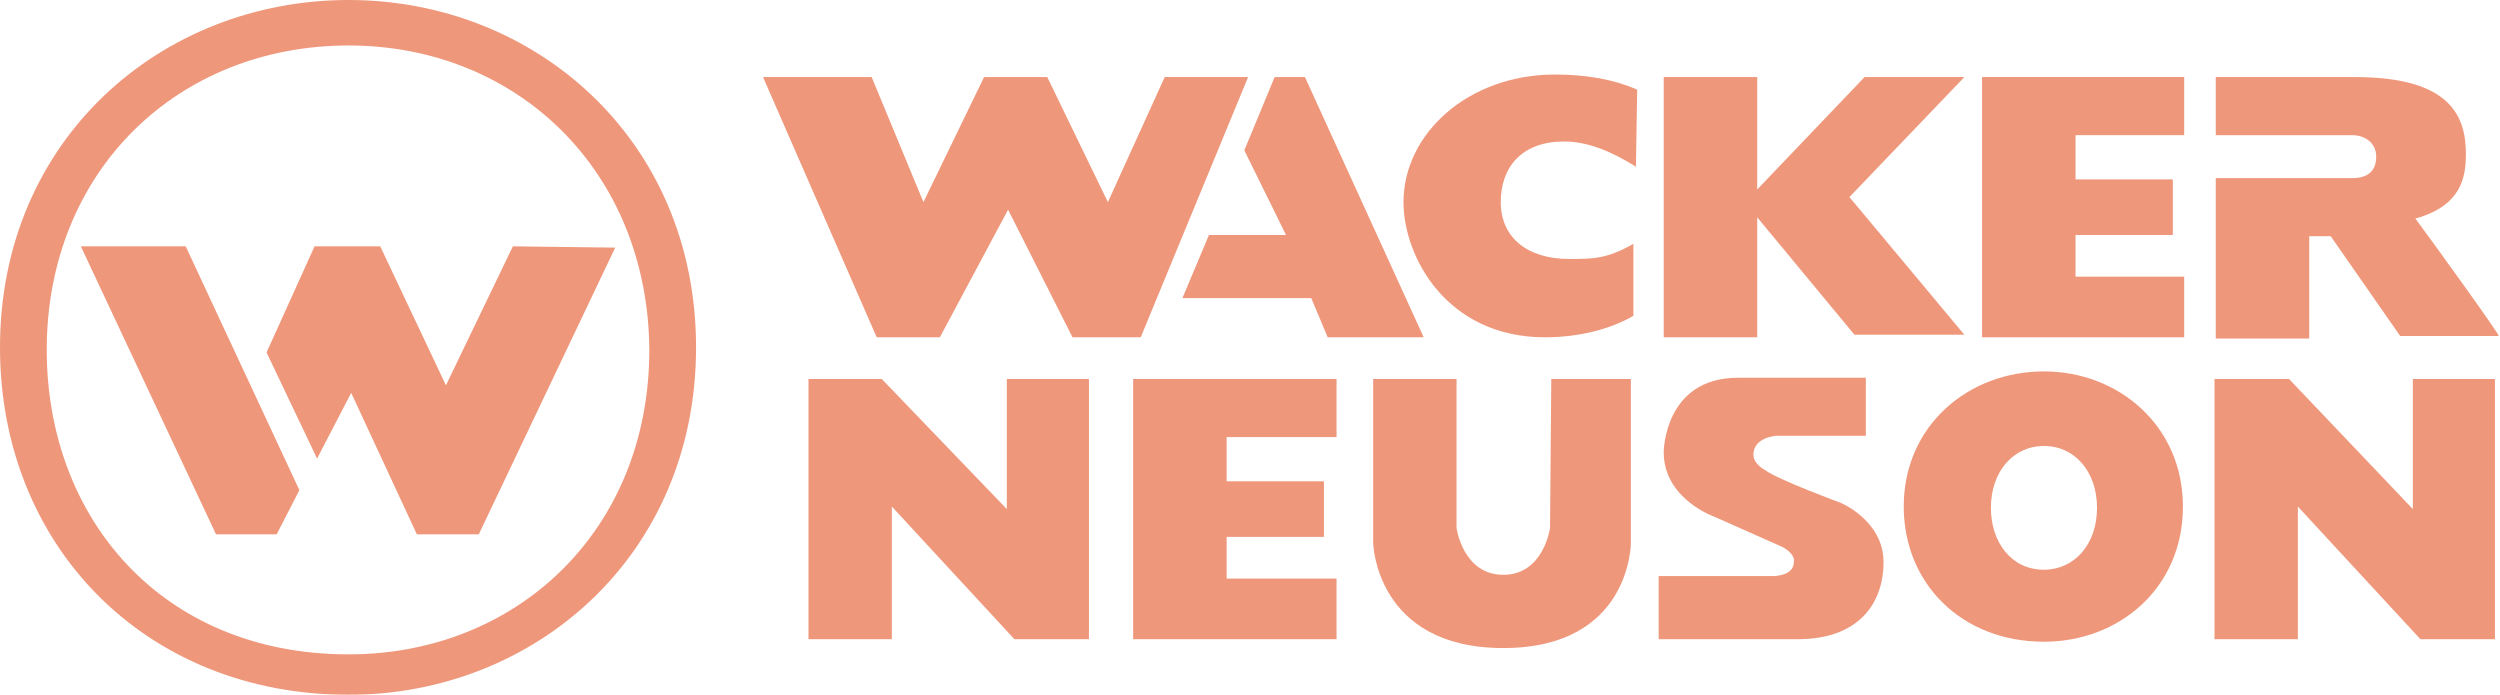
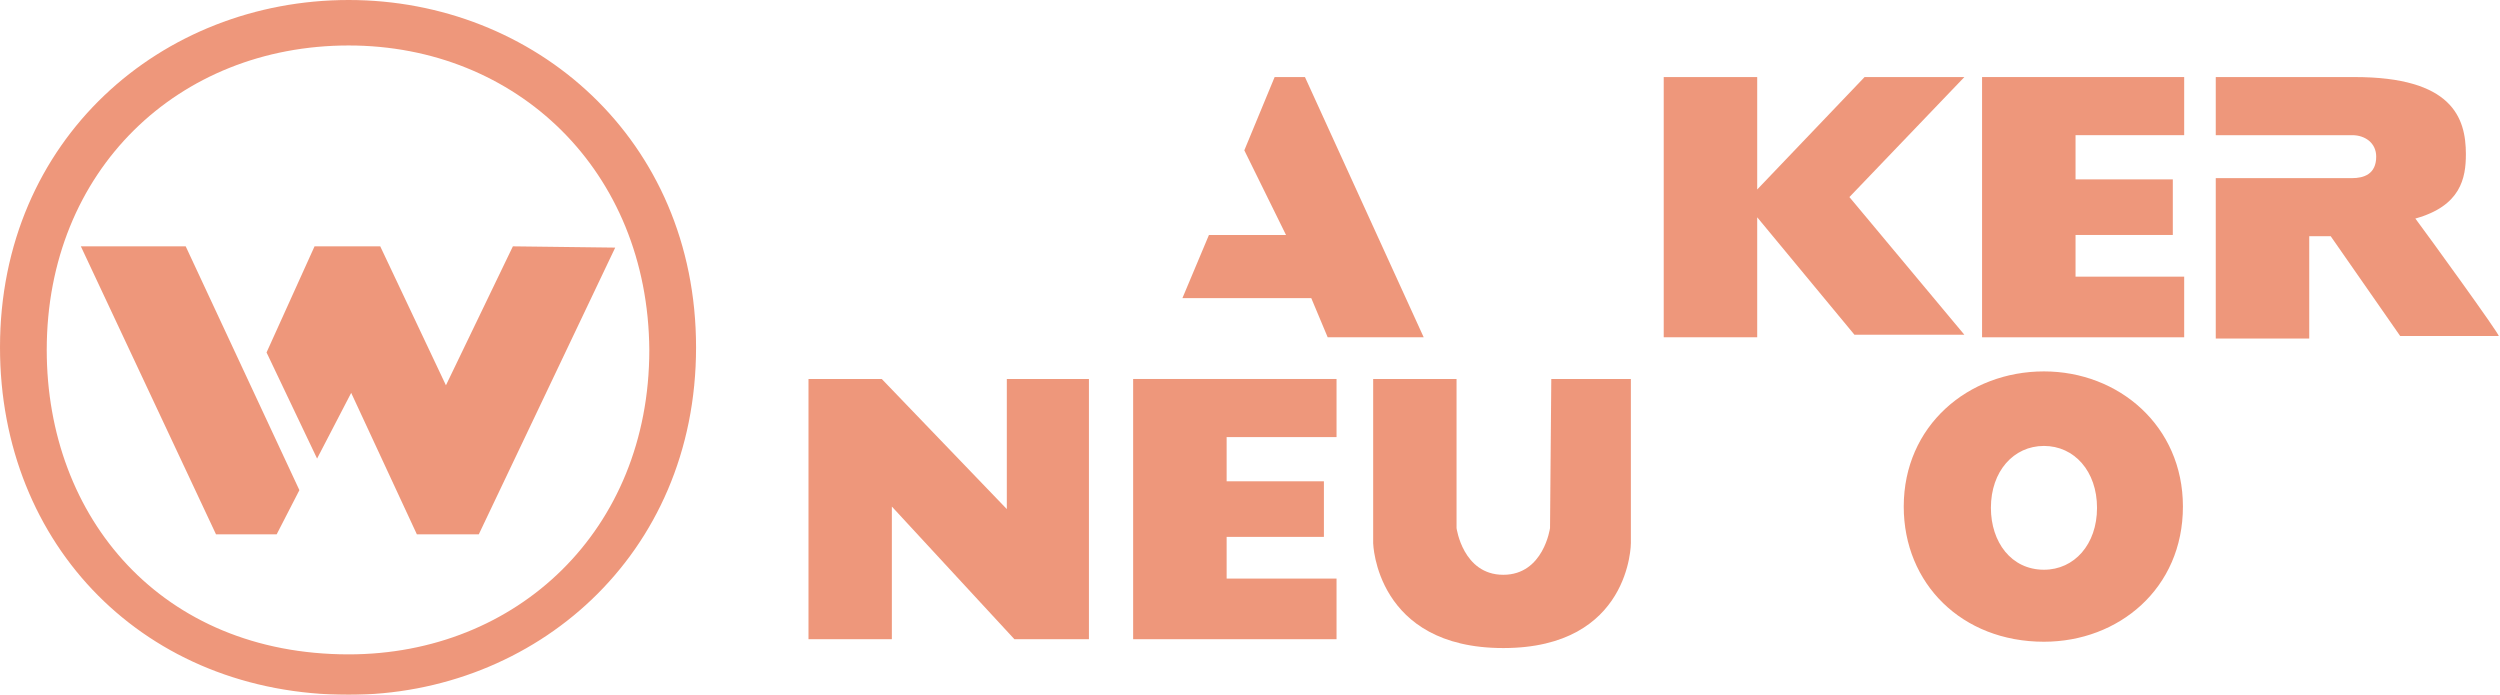
<svg xmlns="http://www.w3.org/2000/svg" id="Capa_1" x="0px" y="0px" viewBox="0 0 197.9 55" style="enable-background:new 0 0 197.9 55;" xml:space="preserve">
  <style type="text/css">	.st0{opacity:0.6;}	.st1{fill:#E35223;}	.st2{fill-rule:evenodd;clip-rule:evenodd;fill:#E35223;}</style>
  <g class="st0">
    <polygon class="st1" points="6.4,19.5 17.1,42.3 21.9,42.3 23.7,38.8 14.7,19.5  " />
    <polygon class="st1" points="35.3,30.5 30.1,19.5 24.9,19.5 21.1,27.9 25.1,36.3 27.8,31.1 33,42.3 37.9,42.3 48.7,19.6 40.6,19.5     " />
    <path class="st2" d="M27.6,55C11.5,55,0,43.2,0,27.5C0,11,12.8,0,27.6,0c14.7,0,27.5,11,27.5,27.5C55.1,44,42.3,55,27.6,55L27.6,55   z M27.6,3.6c-13.5,0-23.9,9.9-23.9,24.1c0,13.3,9.1,24.1,23.9,24.1c13.3,0,23.8-9.8,23.8-24.1C51.3,13.5,40.9,3.6,27.6,3.6   L27.6,3.6z" />
-     <polygon class="st1" points="92.2,6.1 87.7,16 82.9,6.1 77.9,6.1 73.1,16 69,6.1 60.4,6.1 69.4,26.7 74.4,26.7 79.8,16.6    84.9,26.7 90.3,26.7 98.8,6.1  " />
    <polygon class="st1" points="100.9,6.1 98.5,11.9 101.8,18.6 95.7,18.6 93.6,23.6 103.8,23.6 105.1,26.7 112.7,26.7 103.3,6.1  " />
-     <path class="st1" d="M111.1,16c0,4.3,3.4,10.7,11.2,10.7c2.6,0,5.1-0.6,7-1.7v-5.7c-2.1,1.2-3.2,1.2-5.1,1.2   c-3.3,0-5.4-1.7-5.4-4.5c0-2.8,1.7-4.8,5-4.8c1.9,0,3.8,0.8,5.7,2l0.1-6.1c-1.8-0.8-4-1.2-6.5-1.2C116.2,5.9,111.1,10.6,111.1,16z" />
    <polygon class="st1" points="156.9,26.7 172.9,26.7 172.9,21.9 164.3,21.9 164.3,18.6 172,18.6 172,14.2 164.3,14.2 164.3,10.7    172.9,10.7 172.9,6.1 156.9,6.1  " />
    <polygon class="st1" points="147.6,6.1 139.1,15 139.1,6.1 131.7,6.1 131.7,26.7 139.1,26.7 139.1,17.2 146.8,26.5 155.5,26.5    146.4,15.6 155.5,6.1  " />
    <path class="st1" d="M191.2,17.3c3.6-1,4-3.2,4-5.1c0-2.9-1.1-6.1-8.8-6.1h-11v4.6h10.8c1,0,1.9,0.6,1.9,1.7c0,1.4-1,1.7-1.9,1.7   h-10.8l0,12.7h7.4v-8.1h1.7l5.5,7.9h7.8C197.9,26.5,192.1,18.5,191.2,17.3z" />
    <g>
      <polygon class="st1" points="89.7,50.6 105.8,50.6 105.8,45.8 97.1,45.8 97.1,42.5 104.8,42.5 104.8,38.1 97.1,38.1 97.1,34.6     105.8,34.6 105.8,30 89.7,30   " />
    </g>
    <polygon class="st1" points="64,30 64,50.6 70.6,50.6 70.6,40.1 80.3,50.6 86.2,50.6 86.2,30 79.7,30 79.7,40.3 69.8,30  " />
-     <polygon class="st1" points="175.3,30 175.3,50.6 181.9,50.6 181.9,40.1 191.6,50.6 197.5,50.6 197.5,30 191,30 191,40.3 181.2,30     " />
    <path class="st1" d="M108.7,30v13c0,0,0.2,8.3,10.3,8.3c10.1,0,10.1-8.3,10.1-8.3V30h-6.3l-0.1,11.8c0,0-0.5,3.7-3.7,3.7   c-3.2,0-3.7-3.7-3.7-3.7V30H108.7z" />
-     <path class="st1" d="M147.7,30v4.5h-7.1c0,0-1.8,0.1-1.8,1.5c0,0.5,0.4,0.9,0.9,1.2c1.1,0.8,6,2.6,6,2.6s3.4,1.4,3.4,4.7   c0,3.3-2,6.1-6.8,6.1h-11v-5h9.1c0,0,1.6,0,1.6-1.1c0,0,0.2-0.6-0.9-1.2l-5.4-2.4c0,0-4-1.4-4-5.1c0,0,0-5.9,5.9-5.9H147.7z" />
    <path class="st2" d="M161.8,50.8c-6.5,0-11.1-4.6-11.1-10.7c0-6.4,5.1-10.7,11.1-10.7c5.9,0,11,4.3,11,10.7   C172.8,46.6,167.7,50.8,161.8,50.8L161.8,50.8z M161.8,35.3c-2.4,0-4.2,2-4.2,4.9c0,2.7,1.6,4.9,4.2,4.9c2.4,0,4.2-2,4.2-4.9   C166,37.3,164.2,35.3,161.8,35.3L161.8,35.3z" />
  </g>
</svg>